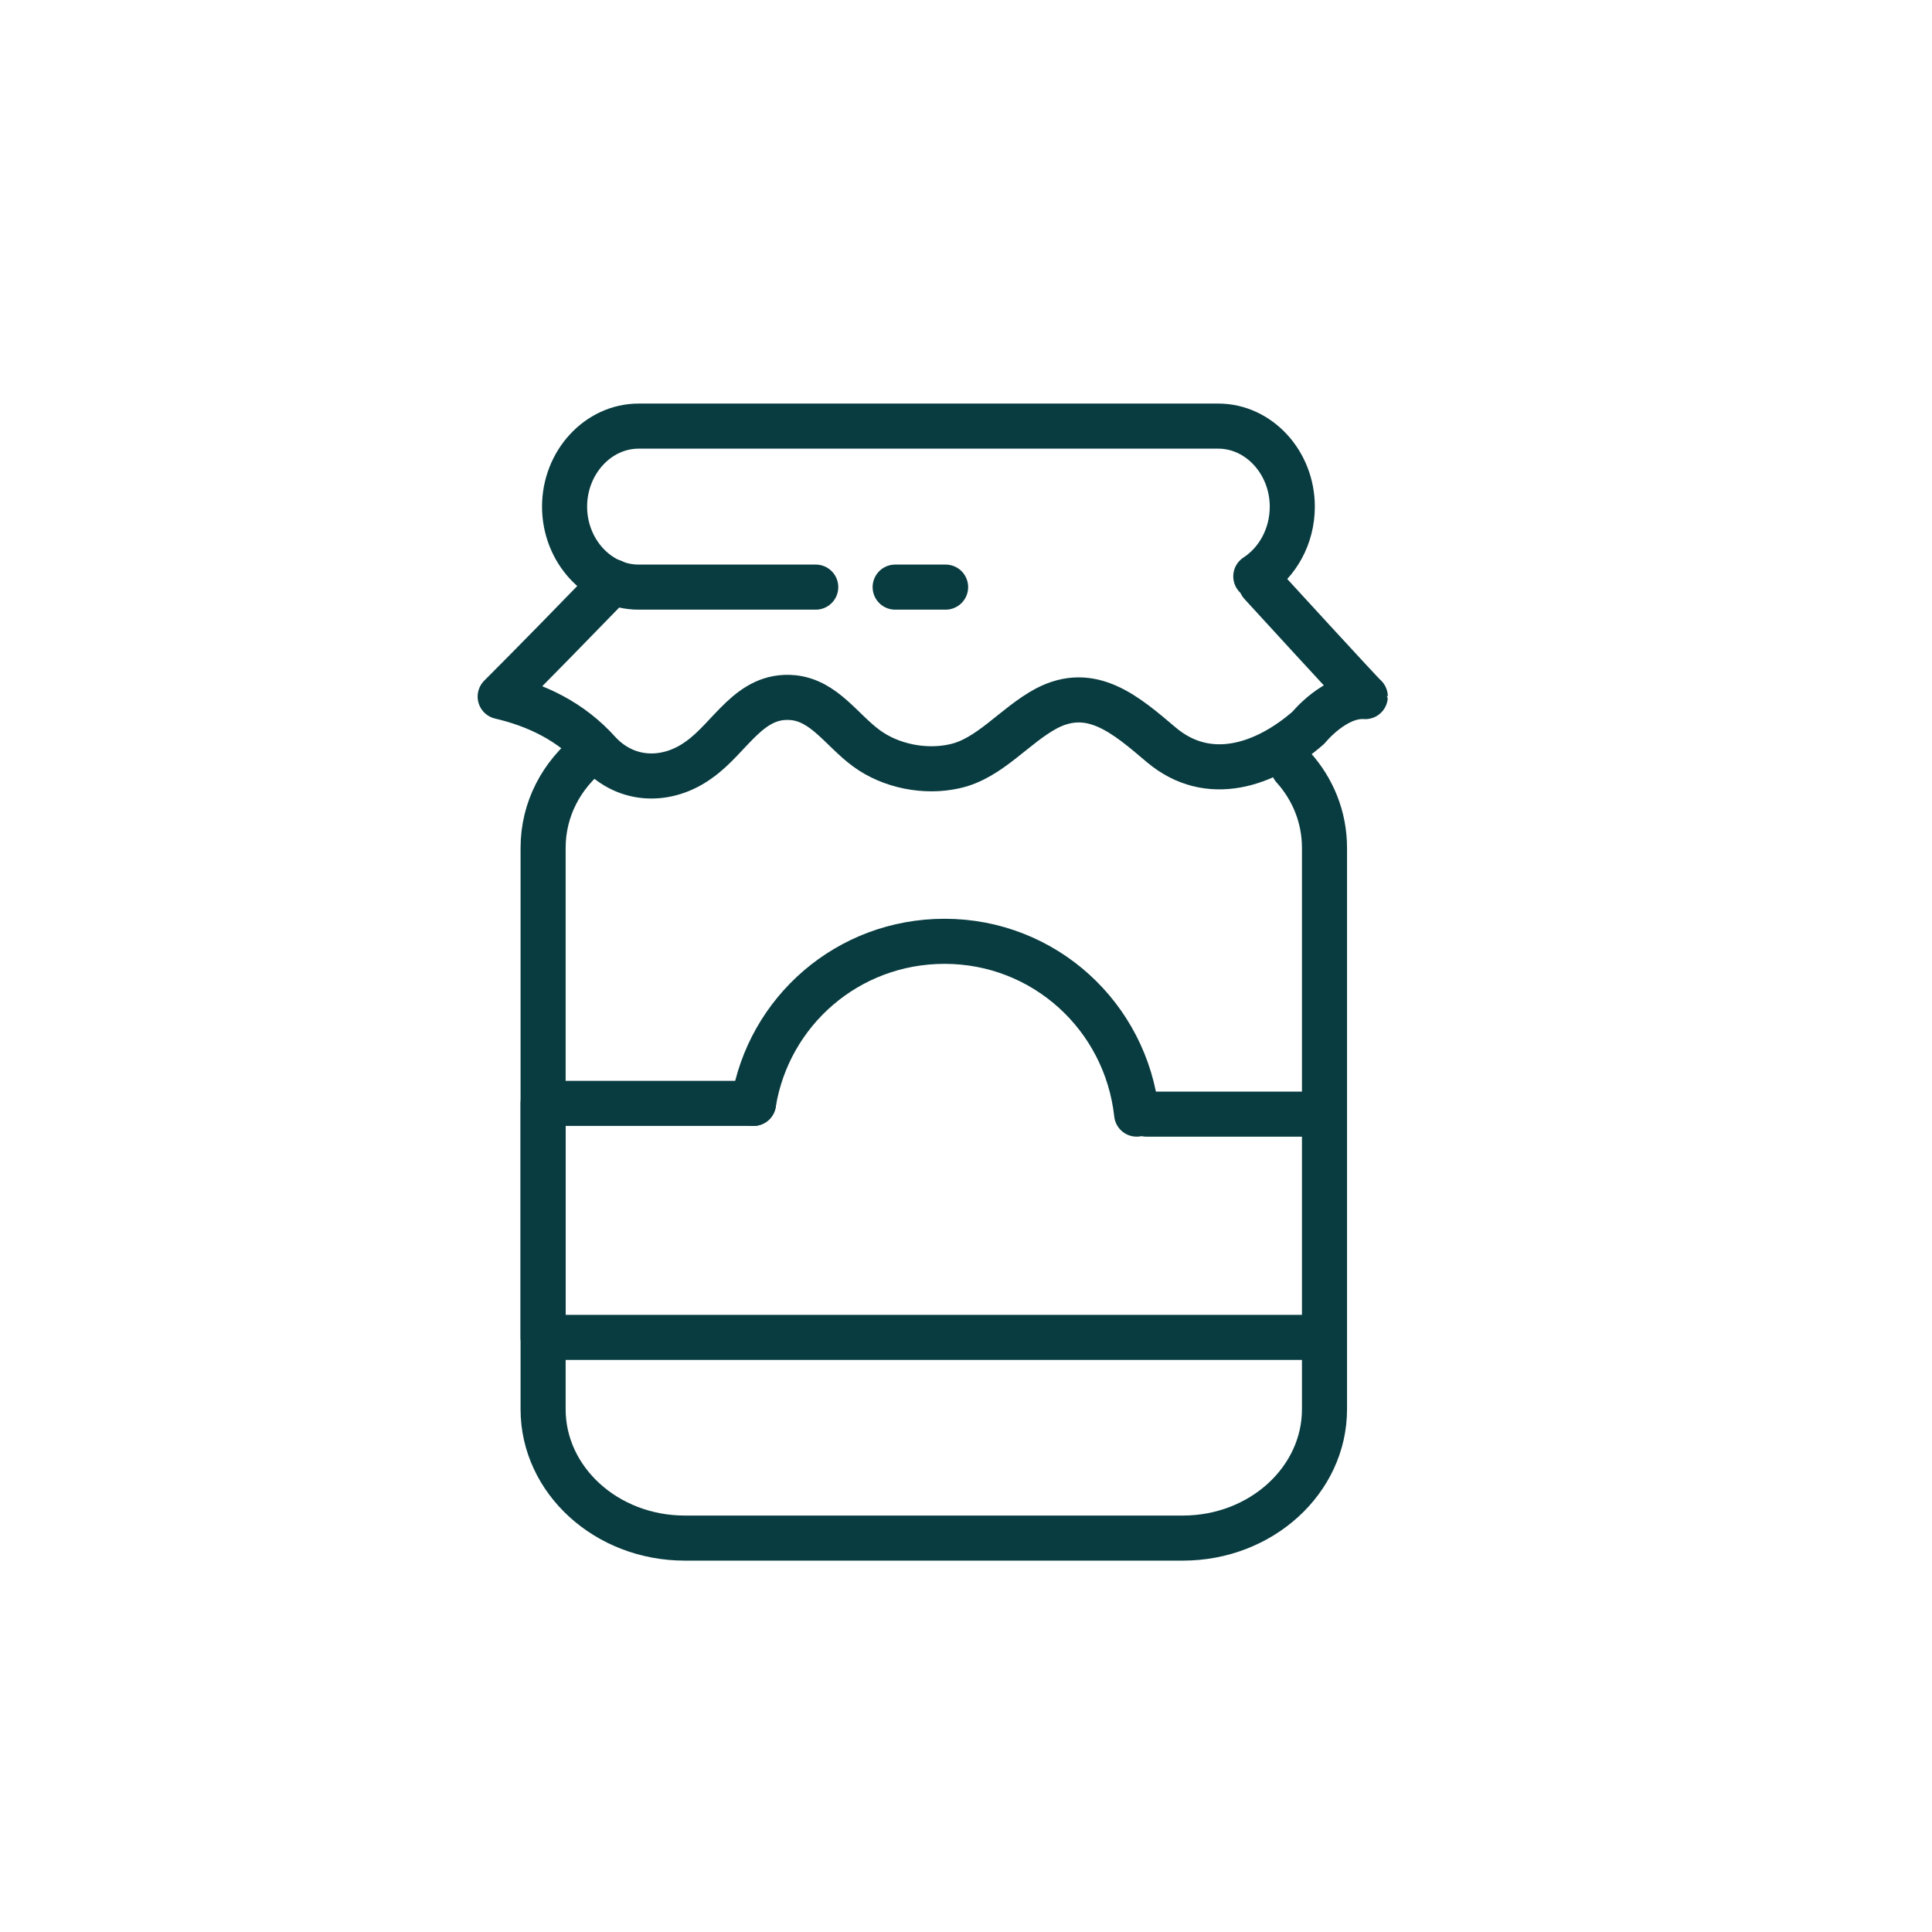
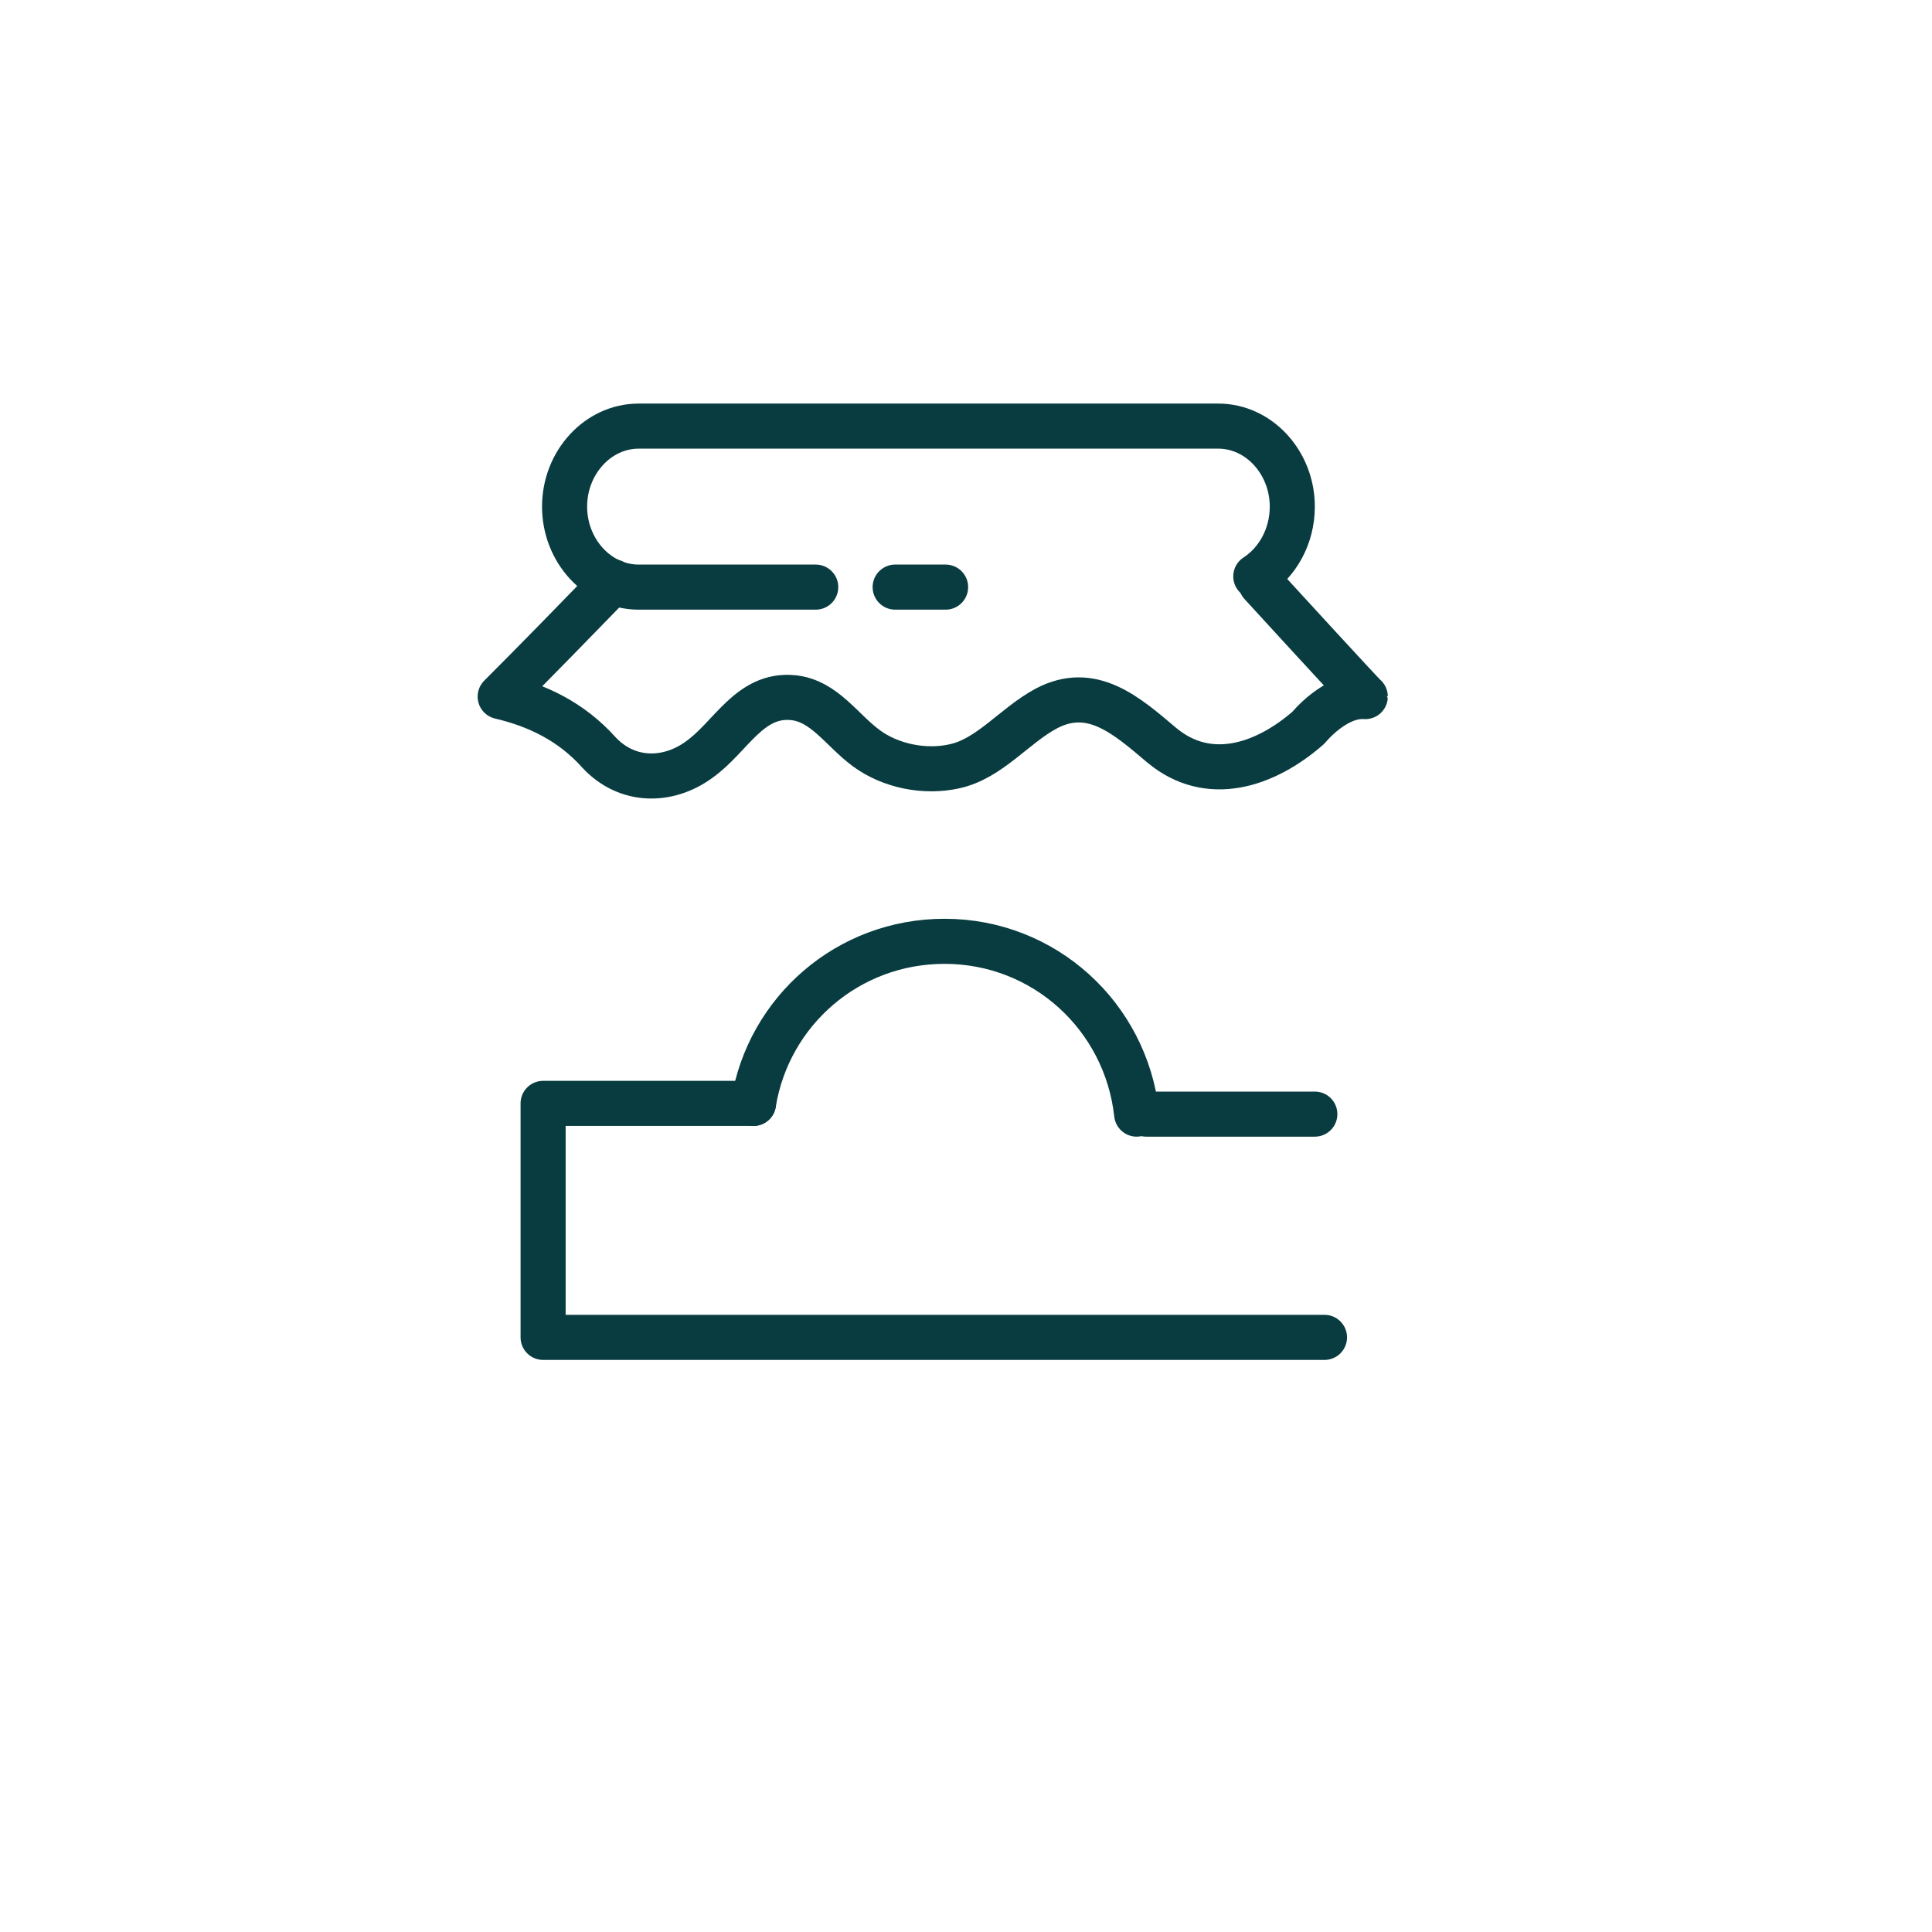
<svg xmlns="http://www.w3.org/2000/svg" version="1.1" x="0px" y="0px" viewBox="0 0 180 180" style="enable-background:new 0 0 180 180;" xml:space="preserve">
  <style type="text/css">
	.st0{display:none;}
	.st1{display:inline;fill:none;stroke:#093C40;stroke-width:3.5;stroke-linecap:round;stroke-linejoin:round;stroke-miterlimit:10;}
	.st2{display:inline;fill:none;stroke:#093C40;stroke-width:3.5;stroke-miterlimit:10;}
	.st3{display:inline;fill:none;stroke:#093C40;stroke-width:5;stroke-miterlimit:10;}
	.st4{display:inline;fill:none;stroke:#093C40;stroke-width:4;stroke-miterlimit:10;}
	.st5{display:inline;fill:none;stroke:#093C40;stroke-width:3;stroke-linecap:round;stroke-linejoin:round;stroke-miterlimit:10;}
	.st6{fill:none;stroke:#093C40;stroke-width:4.2;stroke-linecap:round;stroke-linejoin:round;stroke-miterlimit:10;}
	.st7{fill:none;stroke:#093C40;stroke-width:5;stroke-linecap:round;stroke-linejoin:round;stroke-miterlimit:10;}
	.st8{display:inline;fill:#FFFFFF;stroke:#093C40;stroke-width:4.5;stroke-linecap:round;stroke-miterlimit:10;}
	.st9{display:inline;fill:none;stroke:#093C40;stroke-width:4.5;stroke-linecap:round;stroke-linejoin:round;stroke-miterlimit:10;}
	.st10{display:inline;fill:#093C40;}
	.st11{display:inline;fill:none;stroke:#093C40;stroke-width:4;stroke-linecap:round;stroke-linejoin:round;stroke-miterlimit:10;}
	
		.st12{display:inline;fill:none;stroke:#093C40;stroke-width:2.9;stroke-linecap:round;stroke-linejoin:round;stroke-miterlimit:10;}
	.st13{display:inline;}
	.st14{fill:none;stroke:#093C40;stroke-width:3;stroke-linecap:round;stroke-linejoin:round;stroke-miterlimit:10;}
	
		.st15{display:inline;fill:none;stroke:#093C40;stroke-width:2.8;stroke-linecap:round;stroke-linejoin:round;stroke-miterlimit:10;}
</style>
  <g id="Pasta" class="st0">
-     <path class="st1" d="M69.8,57.8l-16.6,61.5c0,0-4.6,12.1,11.7,18.8c3.1,1.3,4.7-1.7,5.5-4.2c0.8-2.7,1.4-5.5,2.1-8.2l13.7-50.9" />
    <path class="st1" d="M107.1,44.2l5.7,47.1c0,0,2.1,9.4-10.5,13.5c-2.4,0.8-3.2-1.6-3.5-3.5c-0.3-2.1-0.4-4.2-0.7-6.3l-4.7-39" />
    <ellipse transform="matrix(0.793 -0.609 0.609 0.793 -23.084 61.157)" class="st2" cx="78.5" cy="64.6" rx="5.1" ry="12.5" />
    <path class="st3" d="M67.2,67.4" />
    <line class="st1" x1="60.2" y1="121.5" x2="72.4" y2="75.3" />
    <line class="st1" x1="66.4" y1="126" x2="77.5" y2="84.2" />
    <ellipse transform="matrix(0.683 -0.73 0.73 0.683 -3.87 88.53)" class="st2" cx="100.1" cy="48.7" rx="9.6" ry="3.7" />
    <path class="st4" d="M108,51.5" />
    <line class="st5" x1="107.6" y1="92.5" x2="103.5" y2="57.2" />
    <line class="st5" x1="102.6" y1="96.3" x2="98.8" y2="64.3" />
  </g>
  <g id="Marmellate">
-     <path class="st6" d="M120.5,71.5c1.8,2,2.9,4.6,2.9,7.5v52.3c0,6.6-5.9,12-13.2,12H63.8c-7.3,0-13.2-5.4-13.2-12V79   c0-3.6,1.7-6.8,4.5-9" />
    <path class="st7" d="M63.8,65.7" />
    <path class="st6" d="M76,54.7H59.5c-3.8,0-6.9-3.4-6.9-7.5v0c0-4.1,3.1-7.5,6.9-7.5h54c3.8,0,6.9,3.4,6.9,7.5v0   c0,2.8-1.4,5.2-3.4,6.5" />
    <path class="st6" d="M70.2,102.8C71.6,94.2,79,87.7,88,87.7h0c9.3,0,16.9,7,17.9,16.1" />
    <polyline class="st6" points="70.2,102.8 50.6,102.8 50.6,124.6 123.4,124.6  " />
    <line class="st6" x1="106.8" y1="103.8" x2="122.5" y2="103.8" />
    <line class="st6" x1="83.4" y1="54.7" x2="88.1" y2="54.7" />
    <path class="st6" d="M57.1,54.2c-3.5,3.6-7,7.2-10.5,10.7c3.4,0.8,6.6,2.3,9.2,5.2c2.6,2.8,6.4,2.8,9.3,0.7c3-2.1,4.7-6.2,8.8-5.8   c2.9,0.3,4.5,3,6.8,4.7c2.3,1.7,5.5,2.3,8.2,1.7c3.3-0.7,5.6-3.8,8.6-5.4c4.2-2.2,7.4,0.6,10.7,3.4c4.4,3.7,9.7,1.9,13.7-1.6   c0,0,2.5-3.1,5.3-2.9c0,0.1-9.7-10.5-9.7-10.5" />
  </g>
  <g id="Aperitivi" class="st0">
    <line class="st8" x1="112.7" y1="131.1" x2="143.6" y2="131.1" />
    <path class="st9" d="M127.9,102.7c34.1,0.6,28-35.9,28-35.9l-5.3-24.8H128h-22.6L100,66.8C100,66.8,93.9,103.3,127.9,102.7l0.1,9.4   v8.5v10.4" />
    <line class="st8" x1="101.4" y1="74.5" x2="156.2" y2="74.5" />
    <line class="st8" x1="136.1" y1="82.8" x2="147.7" y2="82.8" />
    <line class="st8" x1="127.5" y1="88.2" x2="139.1" y2="88.2" />
    <path class="st9" d="M83.8,86.2c-1.7-0.4-3.4-0.7-5.2-0.7H42.1c-12,0-21.8,10.1-21.8,22.6v0c0,12.5,9.8,22.6,21.8,22.6h36.5   c0.9,0,1.9-0.1,2.8-0.2" />
    <ellipse class="st9" cx="80" cy="108.1" rx="19" ry="22.4" />
    <polyline class="st9" points="13.2,102.9 20.3,108.1 13.2,113.5  " />
    <circle class="st10" cx="84" cy="97.9" r="2.2" />
    <ellipse transform="matrix(0.941 -0.338 0.338 0.941 -30.675 30.361)" class="st10" cx="71.8" cy="103.2" rx="2.2" ry="2.3" />
    <ellipse transform="matrix(0.941 -0.338 0.338 0.941 -30.585 37.229)" class="st10" cx="91.5" cy="106.4" rx="2.2" ry="2.3" />
-     <ellipse transform="matrix(0.941 -0.338 0.338 0.941 -36.33 34.723)" class="st10" cx="81.5" cy="121.6" rx="2.2" ry="2.3" />
    <polyline class="st9" points="42.1,130.8 37.6,121.6 43.5,113.5 37.6,103.2 44.8,95.6 39,85.8  " />
    <line class="st9" x1="150.9" y1="138.2" x2="165" y2="138.2" />
    <line class="st9" x1="24.3" y1="138.2" x2="143.8" y2="138.2" />
  </g>
  <g id="Raccolta_erbe" class="st0">
-     <polyline class="st11" points="30.1,144.8 39.8,144.8 69.6,144.8  " />
    <polyline class="st11" points="65.3,144.8 84.8,144.8 145.1,144.8  " />
    <path class="st1" d="M62.5,30.9c2.4-2.1,5.6-3.5,10.1-3.5" />
    <path class="st1" d="M52.1,144.8V53.8c0,0-1.4-12.5,5.5-19.1" />
    <path class="st12" d="M54,112.8" />
    <g class="st13">
-       <path class="st14" d="M17.3,84.9c0,0,10.4,32.2,25.2,14.3" />
      <path class="st14" d="M17.8,84c0,0,6.6-1.4,13.1-1.2c8.2,0.3,16.5,3.5,12,15.6" />
    </g>
    <g class="st13">
      <path class="st14" d="M89.3,48.9c0,0-31.4-12.7-27.1,10.1" />
      <path class="st14" d="M89.6,49.6c0,0-3.1,5.9-7.5,10.8c-5.5,6.1-13.3,10.4-19.7-0.6" />
    </g>
    <g class="st13">
      <path class="st14" d="M18.9,27.1c0,0,13.3,31.1,26.4,12" />
      <path class="st14" d="M19.2,26.3c0,0,6.4-2,13-2.3c8.2-0.3,16.8,2,13.4,14.3" />
    </g>
    <path class="st5" d="M31.1,92.7c0,0,20.7,5.9,20.9,24.2" />
    <path class="st1" d="M73.8,54.4c0,0-21.6,5.9-21.8,24.2" />
    <path class="st1" d="M31.1,33.2c0,0,20.7,5.9,20.9,24.2" />
    <path class="st1" d="M114.1,142.1V78.9c0,0,1.7-15.4-10.7-16" />
    <g class="st13">
      <path class="st14" d="M138.2,100.4c0,0-7.2,22.4-17.4,10.1" />
      <path class="st14" d="M137.9,100c0,0-4.6-1.1-9-0.8c-5.6,0.3-11.4,2.4-8.4,10.8" />
    </g>
    <g class="st13">
      <path class="st14" d="M85.4,74.4c0,0,21.8-8.8,18.9,7" />
      <path class="st14" d="M85.1,75c0,0,2.1,4.1,5.2,7.5c3.8,4.3,9.2,7.2,13.7-0.5" />
    </g>
    <g class="st13">
      <path class="st14" d="M140.5,60.2c0,0-9.2,21.7-18.3,8.4" />
      <path class="st14" d="M140.3,59.6c0,0-4.4-1.4-9-1.7c-5.6-0.3-11.6,1.4-9.3,10.1" />
    </g>
    <path class="st5" d="M128.7,105.9c0,0-14.5,4.1-14.5,16.8" />
    <path class="st5" d="M99.1,79.2c0,0,14.5,4.1,14.5,16.8" />
    <path class="st1" d="M128.7,64.6c0,0-14.5,4.1-14.5,16.8" />
    <line class="st15" x1="133.2" y1="144.8" x2="128.4" y2="133.2" />
    <line class="st15" x1="134.7" y1="144.8" x2="139.4" y2="133.2" />
    <line class="st15" x1="68.2" y1="144.8" x2="63.5" y2="133.2" />
    <line class="st15" x1="69.7" y1="144.8" x2="74.4" y2="133.2" />
    <line class="st15" x1="36.2" y1="144.8" x2="31.5" y2="133.2" />
    <line class="st15" x1="37.7" y1="144.8" x2="42.4" y2="133.2" />
    <line class="st11" x1="151.6" y1="144.8" x2="160" y2="144.8" />
  </g>
</svg>